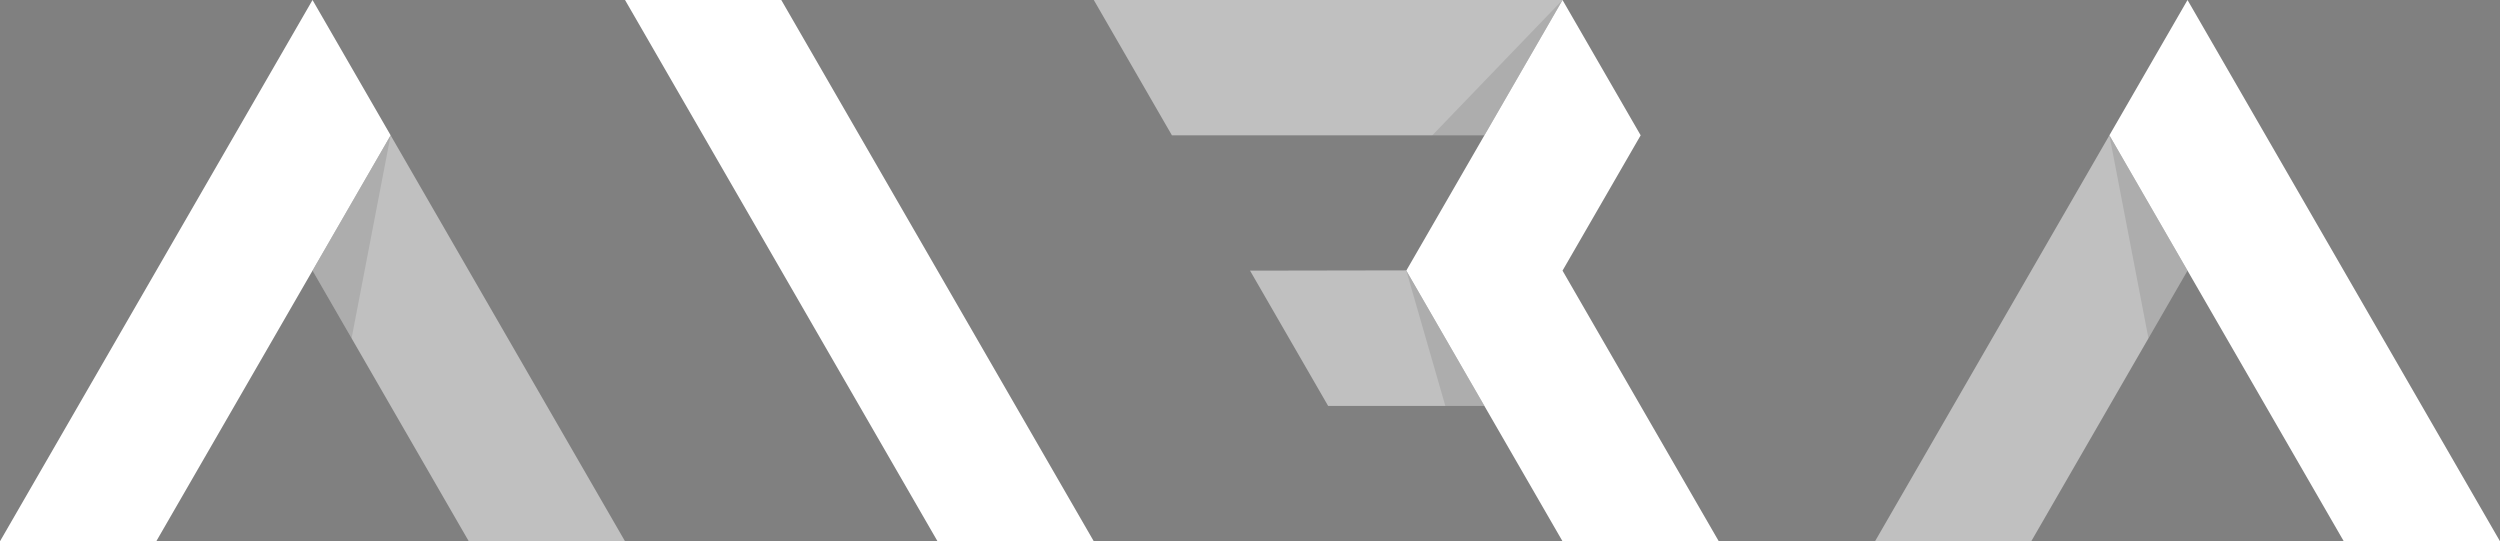
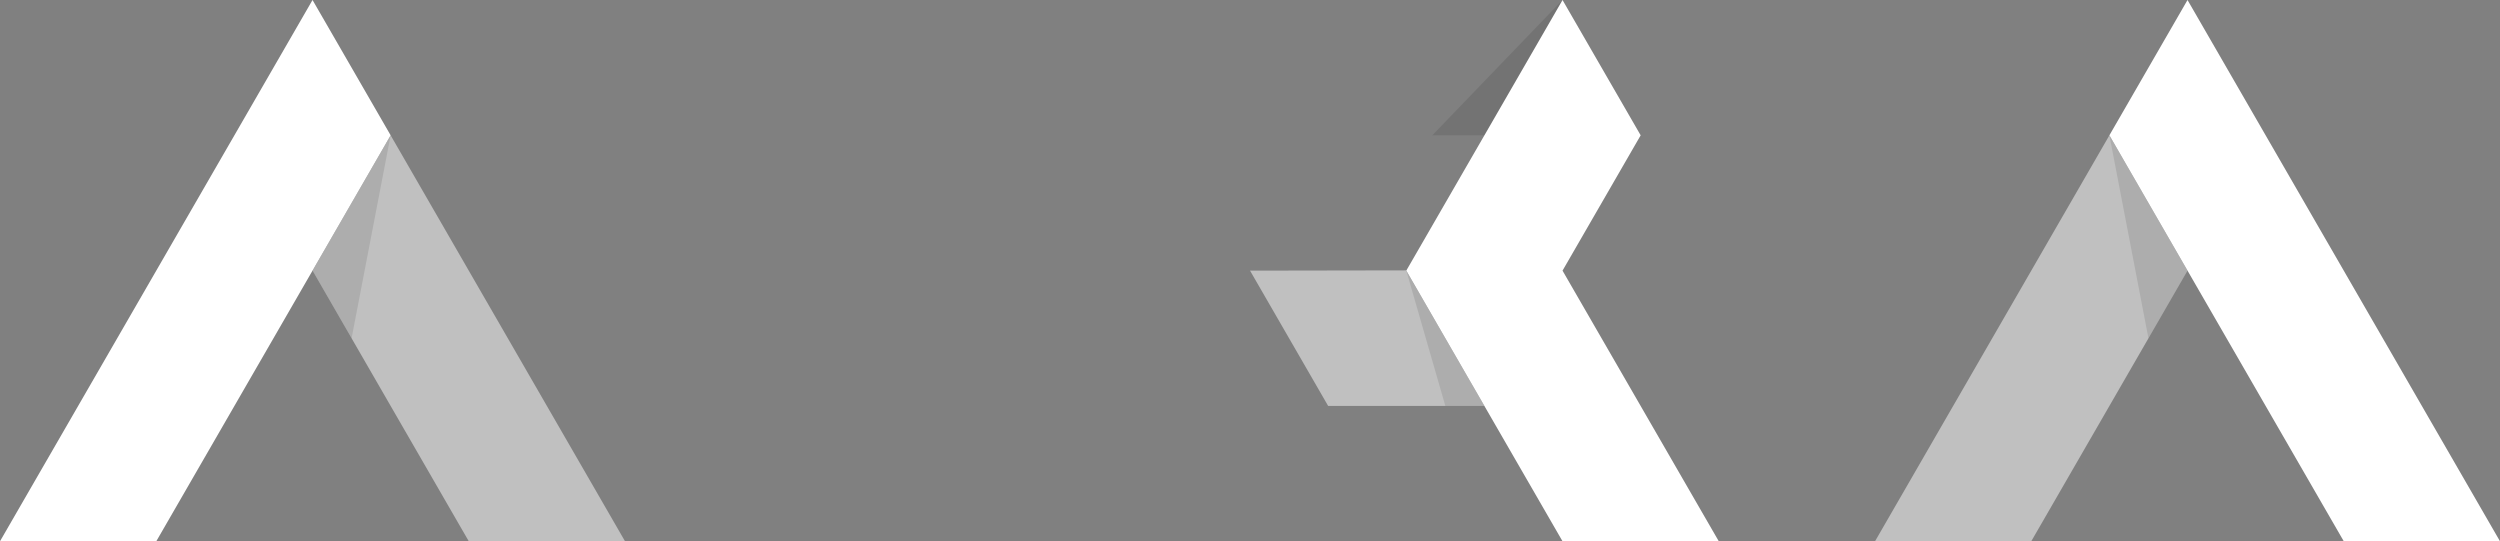
<svg xmlns="http://www.w3.org/2000/svg" version="1.1" x="0px" y="0px" width="147.801px" height="32px" viewBox="0 0 147.801 32" enable-background="new 0 0 147.801 32" xml:space="preserve">
  <rect x="0" y="0" width="147.801" height="32" fill="#808080" stroke="none" />
  <g id="Ebene_7" display="none">
    <rect x="-1.91" y="-1.5" display="inline" width="155.375" height="38" />
  </g>
  <g id="Ebene_1" display="none">
</g>
  <g id="Ebene_3" display="none">
    <rect x="-267.451" y="-747.566" display="inline" fill="#333333" width="610.838" height="2580.562" />
  </g>
  <g id="Ebene_5" display="none">
</g>
  <g id="Ebene_2" display="none">
</g>
  <g id="Ebene_4">
</g>
  <g id="Ebene_6">
    <polygon opacity="0.5" fill="#FFFFFF" points="36.952,32 27.714,32 18.477,16 23.095,8  " />
    <polygon opacity="0.5" fill="#FFFFFF" points="78.521,24 87.759,24 83.13,15.984 73.902,16  " />
-     <polygon opacity="0.5" fill="#FFFFFF" points="69.284,8 87.758,8 92.378,0.001 64.665,0  " />
-     <polygon fill="#FFFFFF" points="64.665,32 55.427,32 36.952,0 46.19,0  " />
    <polygon fill="#FFFFFF" points="0,32 9.239,32 23.095,8 18.477,0  " />
    <polygon fill="#FFFFFF" points="92.377,16 96.997,8 92.377,0 83.14,16 92.377,32 101.615,32  " />
    <polygon opacity="0.1" points="18.477,16 20.786,20 23.095,8  " />
    <polygon opacity="0.1" points="87.758,8 92.377,-0.001 84.679,8  " />
    <polygon opacity="0.1" points="87.759,24 83.141,16 83.141,16 85.45,24  " />
    <g>
      <polygon opacity="0.5" fill="#FFFFFF" points="110.852,32 120.089,32 129.327,16 124.708,8   " />
      <polygon fill="#FFFFFF" points="147.801,32 138.565,32 124.708,8 129.327,0   " />
      <polygon opacity="0.1" points="129.327,16 127.017,20 124.708,7.999   " />
    </g>
  </g>
  <g id="Ebene_8" display="none">
    <g display="inline">
      <polygon opacity="0.5" fill="#FFFFFF" points="106.234,32 115.471,32 124.708,16 120.09,8   " />
      <polygon fill="#FFFFFF" points="143.183,32 133.947,32 120.09,8 124.708,0   " />
      <polygon opacity="0.1" points="124.708,16 122.399,20 120.09,7.999   " />
    </g>
  </g>
</svg>